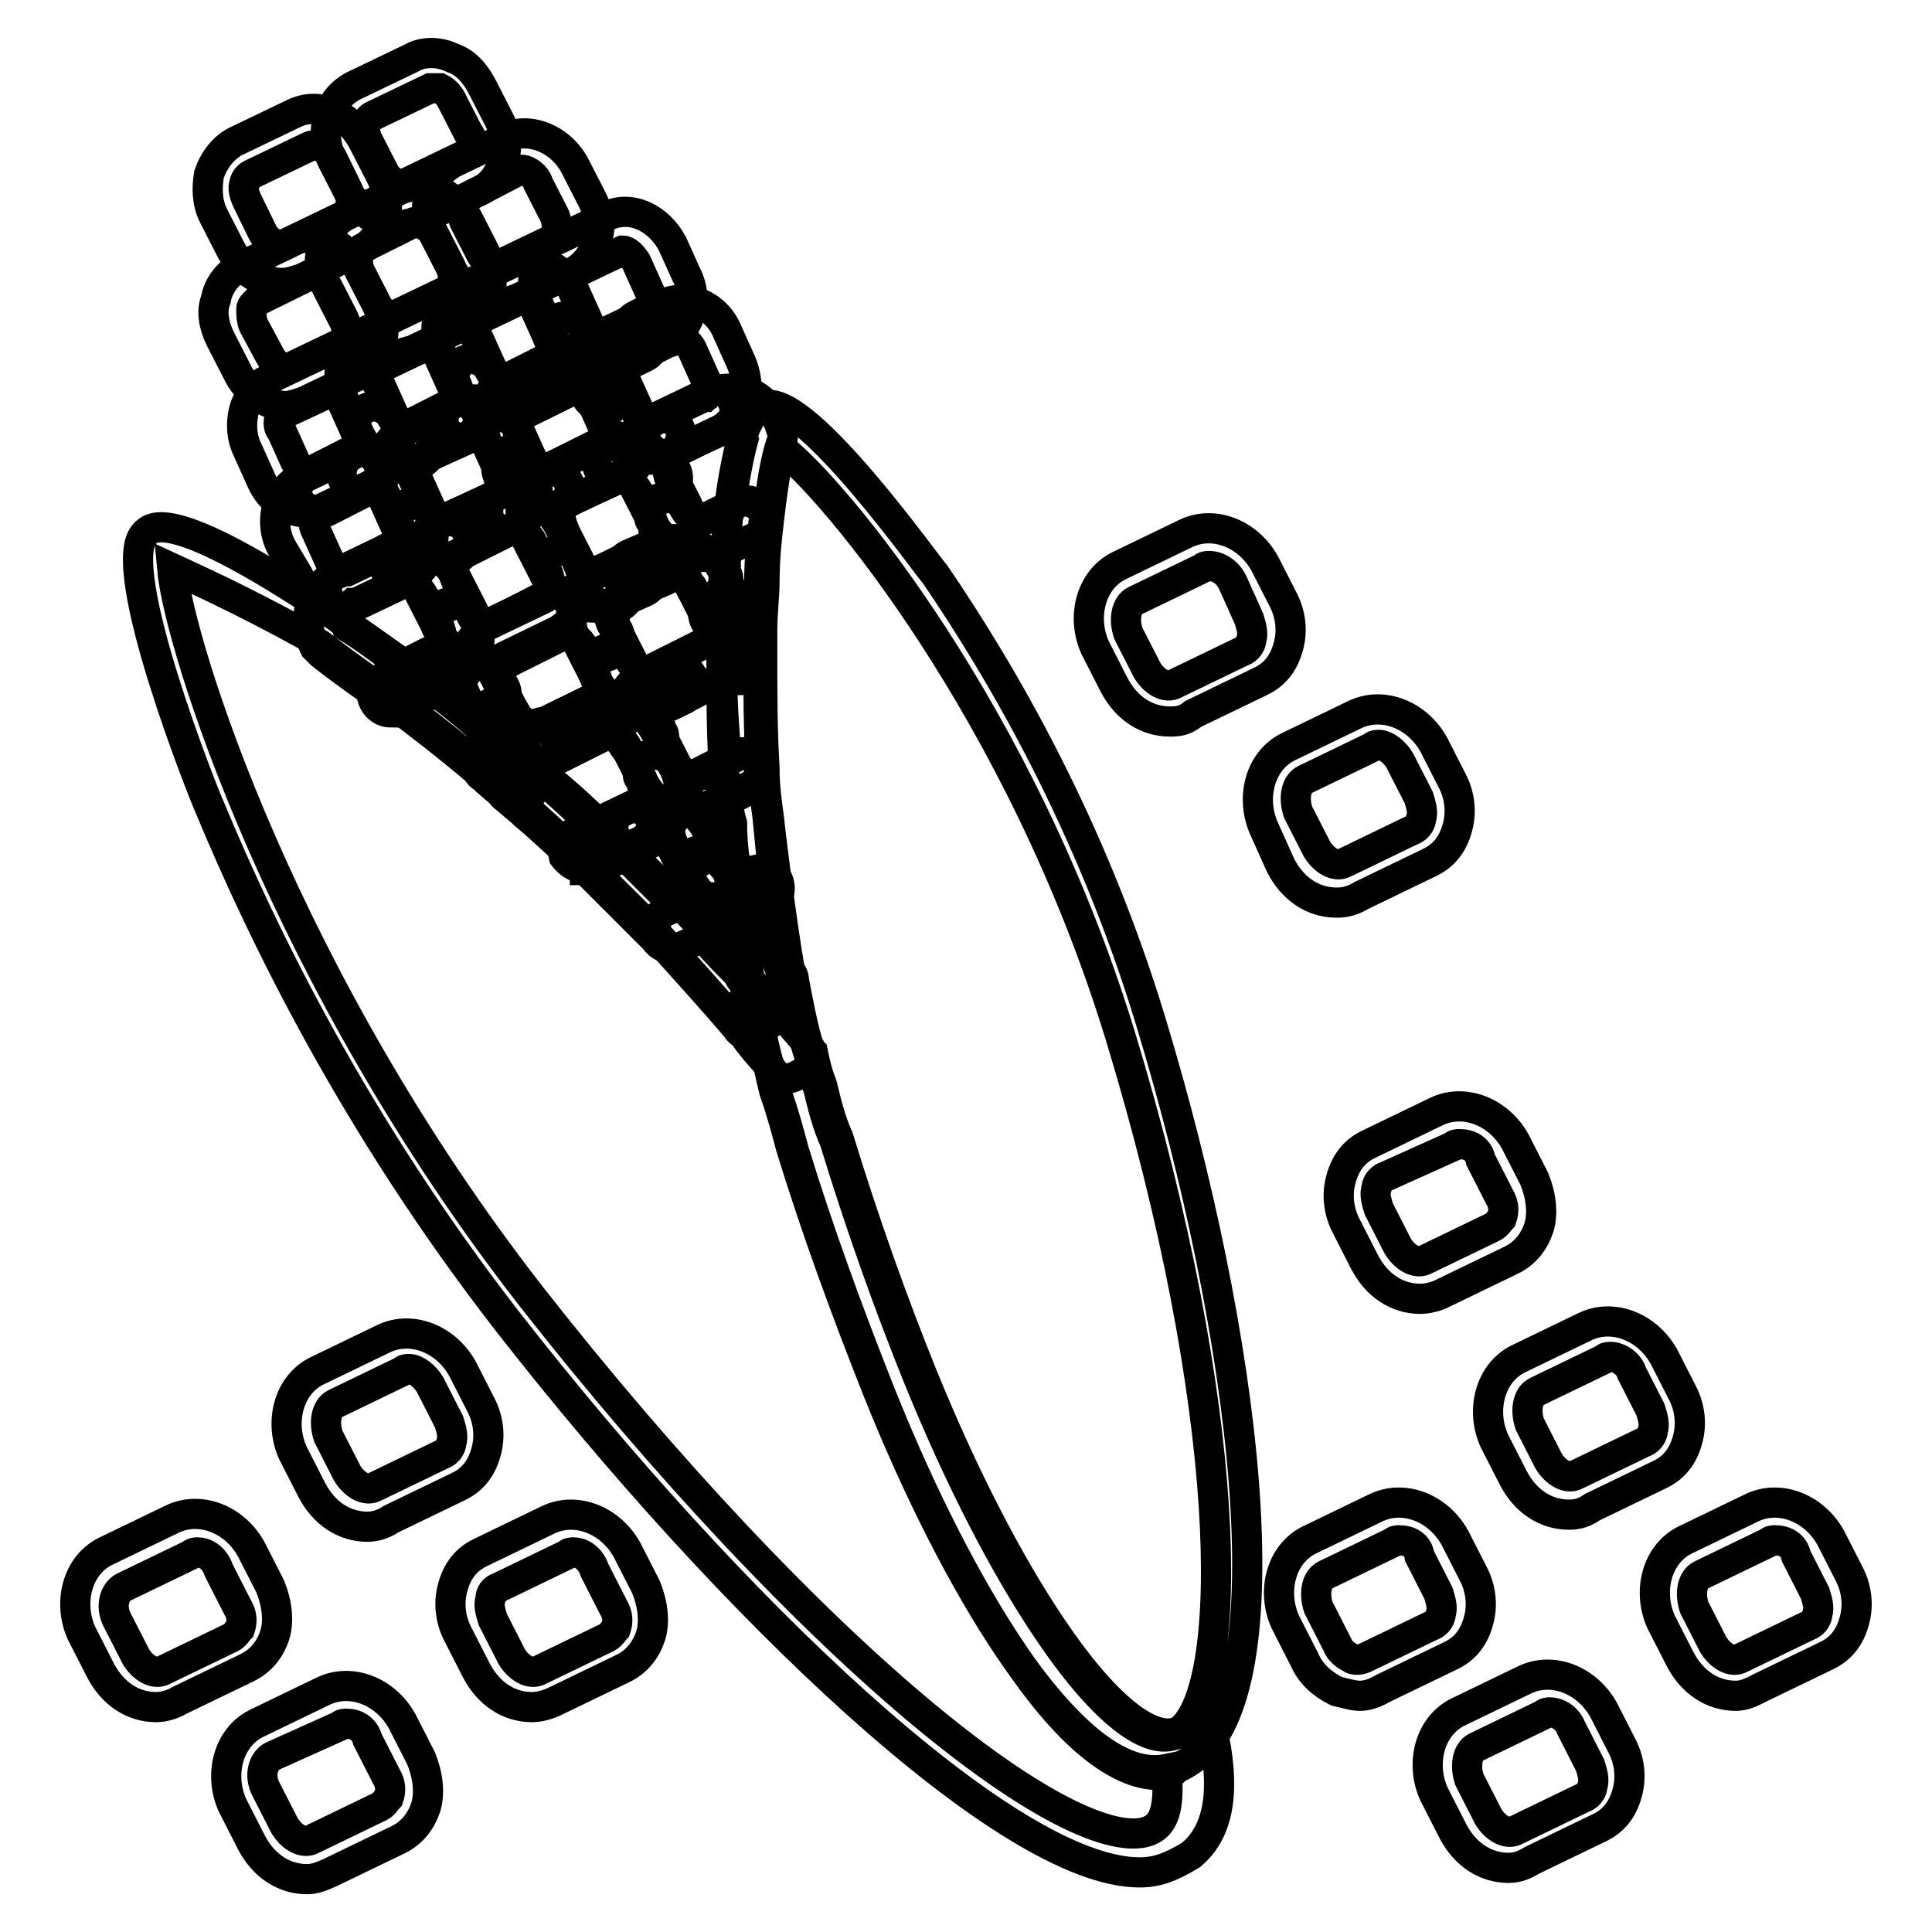
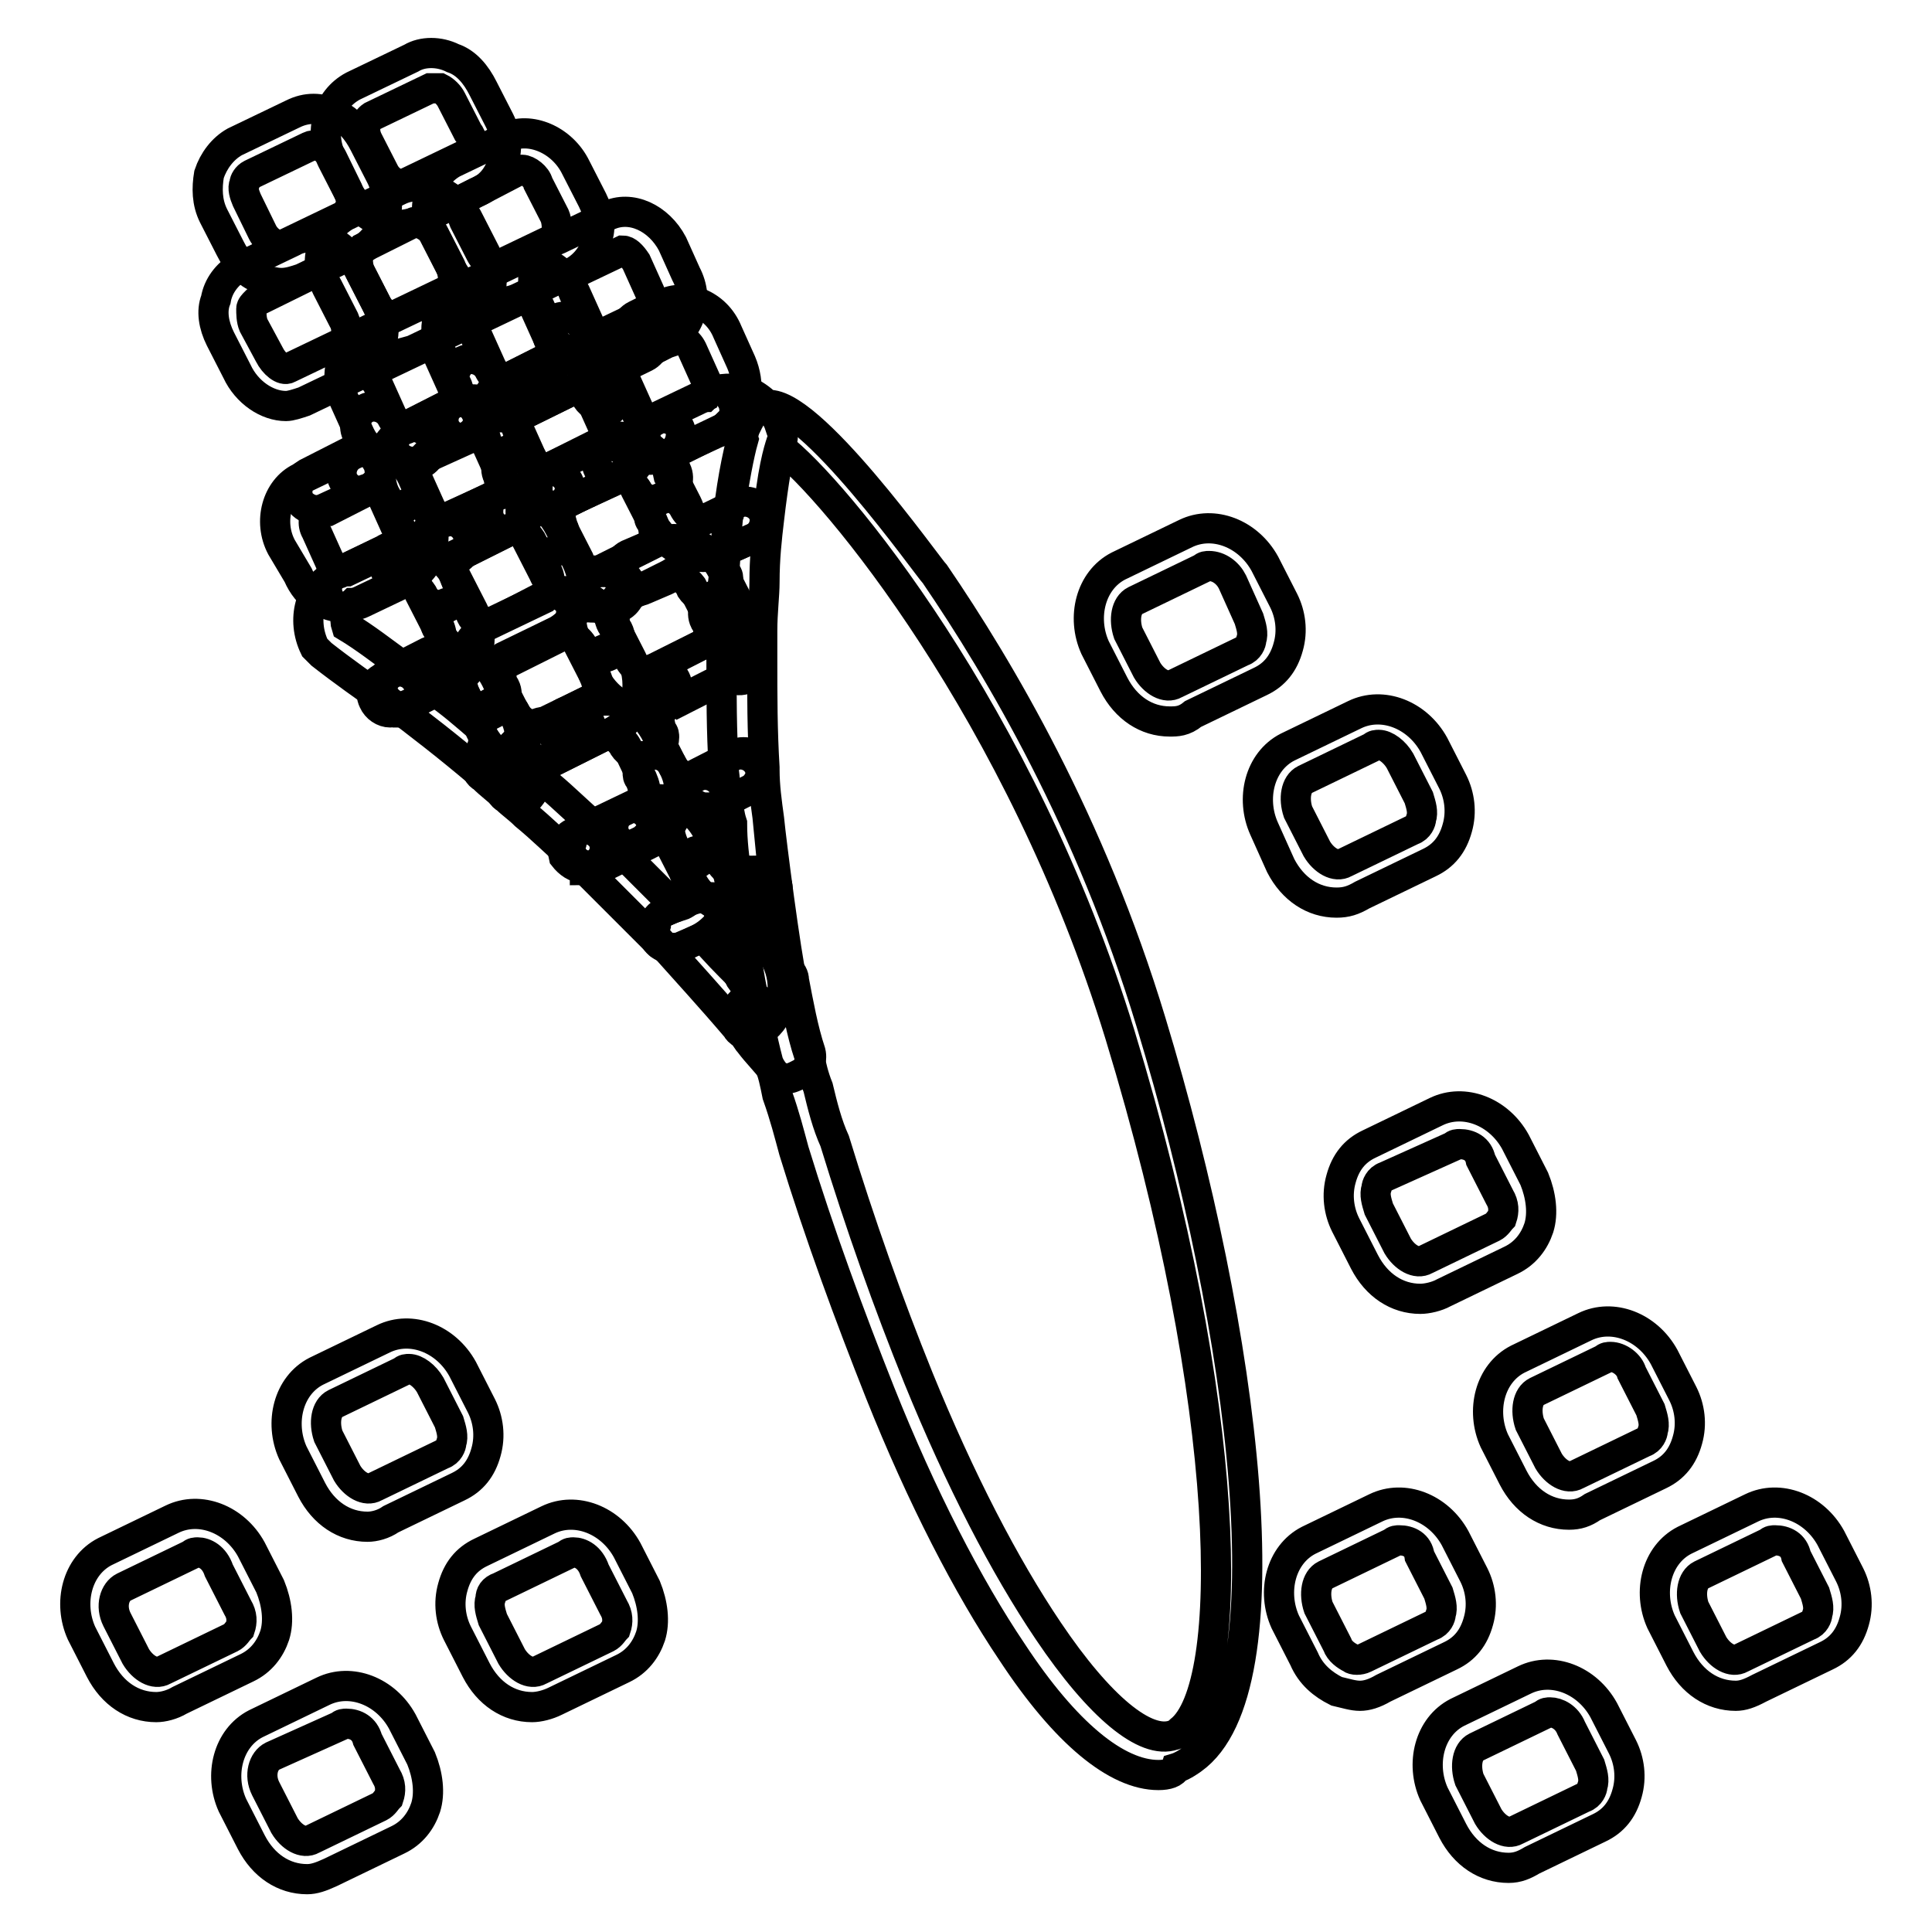
<svg xmlns="http://www.w3.org/2000/svg" version="1.1" x="0px" y="0px" viewBox="0 0 256 256" enable-background="new 0 0 256 256" xml:space="preserve">
  <g>
    <path stroke-width="4" fill-opacity="0" stroke="#000000" d="M84.9,100.2c-0.9,0-1.8-0.6-2.2-1.2c-0.3-0.6-0.9-1.2-1.5-1.5c-0.3,0-0.9-0.3-1.5,0L76.9,99 c-1.2,0.6-2.8,0-3.4-1.2c-0.6-1.2,0-2.8,1.2-3.4l3.7-1.8c0.3-0.3,0.6-0.6,0.6-0.9c0.3-0.6,0-1.5-0.3-2.2c-0.6-1.2,0-2.8,1.2-3.4 c1.2-0.6,2.8,0,3.4,1.2c0.6,1.2,1.8,1.8,2.8,1.5c1.2-0.6,2.8,0,3.4,1.2c0.6,1.2,0,2.8-1.2,3.4c-0.9,0.6-1.2,1.8-0.6,3.4 c0.3,0.3,0.3,0.6,0.3,0.9c0,0.9-0.6,1.8-1.2,2.2C85.8,100.2,85.5,100.2,84.9,100.2z" />
    <path stroke-width="4" fill-opacity="0" stroke="#000000" d="M91.7,113.7c-0.9,0-1.8-0.6-2.2-1.2c-0.6-1.2-2.2-1.8-3.1-1.2l-1.5,0.6c-1.2,0.6-2.8,0-3.4-1.2 c-0.6-1.2,0-2.8,1.2-3.4l1.5-0.6c0.6-0.3,0.9-0.9,0.9-1.2c0.3-0.6,0-1.5-0.3-2.2c-0.3-0.3-0.3-0.6-0.3-0.9c0-0.9,0.6-1.8,1.2-2.2 c1.2-0.6,2.8,0,3.4,1.2c0.3,0.6,0.9,1.2,1.5,1.5c0.3,0,0.9,0.3,1.5,0h0.3c1.2-0.6,2.8,0,3.4,1.2c0.6,1.2,0,2.8-1.2,3.4 c-0.6,0.3-0.9,0.6-0.9,1.2c-0.3,0.6,0,1.2,0.3,2.2c0.3,0.3,0.3,0.6,0.3,0.9c0,0.9-0.6,1.8-1.2,2.2C92.3,113.7,92,113.7,91.7,113.7z  M66.8,60.6c-0.9,0-1.8-0.6-2.2-1.5c-0.6-1.2-1.5-1.5-2.2-1.2c-1.2,0.6-2.8,0-3.4-1.2c-0.6-1.2,0-2.8,1.2-3.4 c0.3-0.3,0.3-0.6,0.6-0.6c0-0.6,0-1.2-0.3-1.8c-0.3-0.3-0.3-0.6-0.3-0.9c0-0.9,0.6-1.8,1.2-2.2c1.2-0.6,2.8,0,3.4,1.2 c0.6,1.2,1.5,1.5,1.8,1.5h0.3c1.2-0.6,2.8,0,3.4,1.2c0.6,1.2,0,2.8-1.2,3.4c-0.6,0.3-0.9,1.5-0.3,2.5c0.6,1.2,0,2.8-1.2,3.4 C67.4,60.6,67.1,60.6,66.8,60.6z" />
    <path stroke-width="4" fill-opacity="0" stroke="#000000" d="M80,54.1c-0.9,0-1.8-0.6-2.2-1.2c-0.3-0.6-0.6-0.9-1.2-1.2c-0.3,0-0.6-0.3-0.9,0L72,53.5 c-1.2,0.6-2.8,0-3.4-1.2c-0.6-1.2,0-2.8,1.2-3.4l3.1-1.5c0.3,0,0.3-0.3,0.3-0.3c0-0.3,0.3-1.2-0.3-1.8c-0.3-0.3-0.3-0.6-0.3-0.9 c0-0.9,0.6-1.8,1.2-2.2c1.2-0.6,2.8,0,3.4,1.2c0.6,1.2,1.5,1.5,1.8,1.5l4.3-2.2c1.2-0.6,2.8,0,3.4,1.2c0.6,1.2,0,2.8-1.2,3.4 l-3.7,1.8c-0.3,0-0.3,0.3-0.6,0.6c-0.3,0.6,0,1.2,0.3,1.8c0.3,0.3,0.3,0.6,0.3,0.9c0,0.9-0.6,1.8-1.2,2.2 C80.9,54.1,80.6,54.1,80,54.1z M93.8,79.3c-0.9,0-1.8-0.6-2.2-1.2c-0.6-1.5-1.8-1.8-2.8-1.5l-0.6,0.3l-2.8,1.2 c-1.2,0.6-2.8,0-3.4-1.2c-0.6-1.2,0-2.8,1.2-3.4l2.8-1.2c0.6-0.3,0.9-1.8,0.3-3.1c-0.3-0.3-0.3-0.6-0.3-0.9c0-0.9,0.6-1.8,1.2-2.2 c1.2-0.6,2.8,0,3.4,1.2c0.6,1.2,1.8,1.8,2.5,1.5l0.9-0.3l3.7-1.8c1.2-0.6,2.8,0,3.4,1.2s0,2.8-1.2,3.4l-3.4,1.5 c-0.3,0.3-0.6,0.6-0.6,0.9c-0.3,0.6,0,1.5,0.3,2.2c0.3,0.3,0.3,0.6,0.3,1.2c0,0.9-0.6,1.8-1.2,2.2H93.8z M68.3,106.1 c-0.6,0-1.2-0.3-1.5-0.6c-0.9-0.9-1.8-1.5-2.8-2.5c-0.6-0.3-0.9-0.9-0.9-1.8c0-0.6,0.3-1.2,0.6-1.8c0.3-0.6,0.6-1.5,0-2.8 c-0.6-1.2,0-2.8,1.2-3.4c1.2-0.6,2.8,0,3.4,1.2c0.6,1.2,1.8,1.8,2.8,1.5c1.2-0.6,2.8,0,3.4,1.2c0.6,1.2,0,2.8-1.2,3.4l-1.2,0.6 c-0.6,0.3-1.2,1.2-0.9,2.2c0,0.9-0.6,1.8-1.2,2.5C69.2,106.1,68.9,106.1,68.3,106.1L68.3,106.1z" />
    <path stroke-width="4" fill-opacity="0" stroke="#000000" d="M86.8,66.4c-0.9,0-1.8-0.6-2.2-1.2c-0.6-1.2-1.8-1.8-2.5-1.8c-1.2,0.3-2.2-0.3-2.8-1.2 C78.8,61.2,79.1,60,80,59c0.3-0.3,0.6-1.5,0-2.5c-0.6-1.2,0-2.8,1.2-3.4c1.2-0.6,2.8,0,3.4,1.2s1.5,1.5,2.2,1.2 c1.2-0.3,2.5,0,3.1,0.9s0.3,2.2-0.3,3.1c-0.6,0.6-0.6,1.5,0,2.8c0.6,1.2,0,2.8-1.2,3.4C87.4,66.4,87.1,66.4,86.8,66.4z M58.2,80.2 c-0.9,0-1.8-0.6-2.2-1.2c-0.6-1.2-1.5-1.8-2.2-1.8c-1.2,0.3-2.5-0.6-2.8-1.8c-0.3-1.2,0.3-2.5,1.2-2.8h0.3c0.6-0.3,0.9-1.5,0.3-2.5 c-0.6-1.2,0-2.8,1.2-3.4c1.2-0.6,2.8,0,3.4,1.2c0.6,0.9,1.2,1.5,1.8,1.2c1.2-0.3,2.5,0.6,2.8,1.8c0.3,1.2-0.3,2.5-1.2,3.1 c-0.6,0.3-0.9,1.5-0.3,3.1c0.6,1.2,0,2.8-1.2,3.4C58.8,80.2,58.5,80.2,58.2,80.2z M89.2,92.5c-0.9,0-1.8-0.6-2.2-1.2 c-0.6-1.2,0-2.8,1.2-3.4l4.9-2.5c0.6-0.3,1.2-1.8,0.3-3.1c-0.6-1.2,0-2.8,1.2-3.4c1.2-0.6,2.8,0,3.4,1.2c0.3,0.6,0.9,1.2,1.2,1.5 c0.6,0.3,1.2,1.2,1.2,2.2v3.7c0,0.9-0.3,1.5-0.9,2.2c-0.6,0.3-1.5,0.6-2.2,0.3c-0.3,0-0.9-0.3-1.5,0l-5.5,2.8 C90.1,92.5,89.8,92.5,89.2,92.5L89.2,92.5z M72.3,73.2c-0.9,0-1.8-0.6-2.2-1.2c-0.6-1.2-1.5-1.8-2.5-1.8c-1.2,0.3-2.2-0.3-2.8-1.5 c-0.3-1.2,0-2.5,0.9-3.1c0.6-0.3,0.6-1.5,0.3-2.5c-0.6-1.2,0-2.8,1.2-3.4c1.2-0.6,2.8,0,3.4,1.2c0.6,0.9,1.5,1.5,1.8,1.5 c1.2-0.3,2.2,0.3,2.8,1.2c0.6,0.9,0.3,2.2-0.6,3.1c-0.6,0.3-0.6,1.5,0,3.1c0.6,1.2,0,2.8-1.2,3.4H72.3z M104.3,142.9 c-0.6,0-1.5-0.3-1.8-0.9c-0.9-1.2-2.2-2.5-3.1-3.7c-0.3-0.3-0.6-0.9-0.9-1.2l-0.6-0.9c-0.9-0.9-0.6-2.5,0.3-3.4 c0.9-0.6,0.9-1.8,0.6-3.1c-0.6-1.2,0-2.8,1.2-3.4c1.2-0.6,2.8,0,3.4,1.2l0.9,0.9c0.6,0.3,0.9,0.9,0.9,1.5c0.6,3.1,1.2,6.5,2.2,9.5 c0.3,1.2-0.3,2.2-1.2,2.8C104.9,142.9,104.6,142.9,104.3,142.9z M98.4,127c-0.9,0-1.8-0.6-2.2-1.2c-0.3-0.6-0.9-1.2-1.5-1.5 c-0.6-0.3-1.2-0.3-1.8,0l-2.8,1.2c-1.2,0.6-2.8,0-3.4-1.2c-0.6-1.2,0-2.8,1.2-3.4l2.5-1.2c0.6-0.3,0.9-0.6,0.9-1.2 c0.3-0.6,0-1.2-0.3-2.2c-0.3-0.3-0.3-0.6-0.3-1.2c0-0.9,0.6-1.8,1.2-2.2c1.2-0.6,2.8,0,3.4,1.2c0.3,0.6,0.9,1.2,1.5,1.5 c0.6,0.3,1.2,0.3,1.5,0c0.6-0.3,1.5-0.3,2.2,0c0.6,0.3,1.2,1.2,1.2,1.8c0,0.9-0.3,1.8-1.2,2.5c-0.9,0.6-1.2,2.2-0.9,3.4 c0.6,1.2,0,2.8-1.2,3.4C99.1,127,98.8,127,98.4,127L98.4,127z" />
    <path stroke-width="4" fill-opacity="0" stroke="#000000" d="M64,94.1c-0.9,0-1.8-0.6-2.2-1.2c-0.6-1.5-1.8-1.8-2.8-1.5c-1.2,0.6-2.8,0-3.4-1.2c-0.6-1.2,0-2.8,1.2-3.4 l0.9-0.3c0.6-0.3,0.9-1.8,0.3-3.1c-0.3-0.3-0.3-0.6-0.3-1.2c0-0.9,0.6-1.8,1.2-2.2c1.2-0.6,2.8,0,3.4,1.2c0.3,0.9,0.9,1.5,1.8,1.5 h0.9l7.1-3.4c0.3-0.3,0.6-0.6,0.6-0.9c0-0.6,0-1.5-0.3-2.2c-0.3-0.3-0.3-0.6-0.3-0.9c0-0.9,0.6-1.8,1.2-2.2c1.2-0.6,2.8,0,3.4,1.2 c0.3,0.9,0.9,1.5,1.8,1.5H80c1.2-0.6,2.8,0,3.4,1.2c0.6,1.2,0,2.8-1.2,3.4c-0.6,0.3-1.2,1.8-0.3,3.1c0.6,1.2,0,2.8-1.2,3.4 c-1.2,0.6-2.8,0-3.4-1.2c-0.3-0.6-0.9-1.2-1.5-1.5c-0.3,0-0.6-0.3-1.2,0l-7.4,3.7c-0.6,0.3-1.2,1.8-0.3,3.1c0.6,1.2,0,2.8-1.2,3.4 C64.6,93.8,64.3,94.1,64,94.1z M53.3,67.3c-0.9,0-1.8-0.6-2.2-1.2c-0.6-1.2-1.5-1.5-2.2-1.2c-1.2,0.6-2.8,0-3.4-1.2 c-0.6-1.2,0-2.8,1.2-3.4l0.6-0.3c0.3-0.3,0.6-1.2,0-2.5c-0.6-1.2,0-2.8,1.2-3.4c1.2-0.6,2.8,0,3.4,1.2c0.6,1.2,1.5,1.5,1.8,1.5 c1.2-0.6,2.8,0,3.4,1.2c0.6,1.2,0,2.8-1.2,3.4l-0.3-0.3c-0.3,0.3-0.3,0.6-0.6,0.6c0,0.6,0,1.2,0.3,1.8c0.6,1.2,0,2.8-1.2,3.4 C53.9,67.3,53.6,67.3,53.3,67.3L53.3,67.3z M77.9,114.7c-0.6,0-1.2-0.3-1.5-0.6c-2.5-2.2-4.6-4.3-6.8-6.1c-0.9-0.9-1.8-1.5-2.5-2.2 c-0.6-0.3-0.9-0.9-0.9-1.8c-0.3-3.1,1.2-5.5,3.7-6.8l1.2-0.6l6.5-3.1c1.8-0.9,3.7-0.9,5.5,0c1.8,0.6,3.1,2.2,4,4l2.2,4.3 c0.9,1.8,0.9,3.7,0.6,5.5c-0.6,1.8-1.8,3.4-3.4,4.3l-7.4,3.7C78.8,114.7,78.5,114.7,77.9,114.7z M71.1,102.7 c0.6,0.6,1.2,0.9,1.8,1.5c1.8,1.5,3.7,3.4,5.8,5.2l5.8-2.8c0.6-0.3,0.9-0.9,0.9-1.2c0.3-0.6,0-1.5-0.3-2.2L83.1,99 c-0.3-0.6-0.9-1.2-1.5-1.5c-0.3,0-0.9-0.3-1.5,0l-6.8,3.4l-1.2,0.6C71.4,101.5,71.1,102.1,71.1,102.7z" />
-     <path stroke-width="4" fill-opacity="0" stroke="#000000" d="M91.7,107.6c-0.9,0-1.8-0.3-2.8-0.6c-1.8-0.6-3.1-2.2-4-4l-2.2-4.3c-1.8-3.7-0.6-8,3.1-9.8l8-4 c1.5-0.9,3.4-0.9,5.2-0.3c0.9,0.3,1.5,1.2,1.5,2.5c0,4.9,0,9.5,0.3,14.4c0,0.9-0.6,2.2-1.2,2.5l-5.2,2.5 C93.5,107.3,92.6,107.6,91.7,107.6z M95.7,89.8L88,93.5c-0.9,0.6-1.2,1.8-0.6,3.4l2.2,4.3c0.3,0.6,0.9,1.2,1.5,1.5 c0.3,0,0.9,0.3,1.5,0l3.7-1.8C96,97.1,95.7,93.5,95.7,89.8L95.7,89.8z" />
    <path stroke-width="4" fill-opacity="0" stroke="#000000" d="M89.2,125.7c-0.6,0-1.2-0.3-1.8-0.6l-11.1-11.1c-0.6-0.6-0.9-1.2-0.6-2.2c0-0.9,0.6-1.5,1.2-1.8l7.1-3.4 c3.7-1.8,8,0,9.8,3.7l2.2,4.3c0.9,1.8,0.9,3.7,0.6,5.5c-0.9,1.8-2.2,3.4-4,4.3l-2.5,1.2H89.2z M82.2,112.8l7.4,7.4l0.9-0.3 c0.6-0.3,0.9-0.6,0.9-1.2c0.3-0.6,0-1.2-0.3-2.2l-2.2-4.3c-0.6-1.2-2.2-1.8-3.1-1.2L82.2,112.8L82.2,112.8z" />
    <path stroke-width="4" fill-opacity="0" stroke="#000000" d="M77.9,114.7c-0.9,0-1.8-0.6-2.2-1.2c-0.6-1.2,0-2.8,1.2-3.4l5.8-2.8c0.3,0,0.6-0.3,0.9-0.3 c0.9,0,1.5,0.3,2.2,0.9c0,0,0,0.3,0.3,0.3c0.3,0.9,0.3,1.8-0.3,2.5l-0.6,0.6l-5.8,2.8C78.8,114.7,78.5,114.7,77.9,114.7z  M98.1,120.8c-0.9,0-1.8-0.3-2.5-0.6c-1.8-0.6-3.4-2.2-4-3.7l-2.2-4.3c-0.9-1.8-0.9-3.7-0.6-5.5c0.6-1.8,1.8-3.4,3.7-4.3l4.9-2.5 c0.6-0.3,1.5-0.3,2.5,0c0.6,0.3,1.2,1.2,1.2,1.8c0,2.2,0.3,4.3,0.6,6.5l0.9,9.2c0,0.9-0.3,1.8-1.2,2.5h-0.3 C100.3,120.8,99.4,120.8,98.1,120.8z M96.3,106.1l-1.8,0.9c-0.6,0.3-0.9,0.6-0.9,1.2c-0.3,0.6,0,1.2,0.3,2.2l2.2,4.3 c0.3,0.6,0.9,1.2,1.5,1.5c-0.3-2.5-0.6-4.6-0.6-7.1C96.6,107.9,96.6,107,96.3,106.1z" />
    <path stroke-width="4" fill-opacity="0" stroke="#000000" d="M93.5,107c-0.9,0-1.8-0.6-2.2-1.2c-0.3-0.3-0.3-0.6-0.3-0.9c0-0.9,0.6-1.8,1.2-2.2l4.9-2.5 c1.2-0.6,2.8,0,3.4,1.2c0.3,0.3,0.3,0.6,0.3,0.9c0,0.9-0.6,1.8-1.2,2.2l-4.9,2.5H93.5z M53,93.8c-0.6,0-0.9-0.3-1.5-0.6 c-3.1-2.2-6.1-4.3-8.9-6.5l-0.9-0.9c-1.8-3.7-0.6-8,2.5-9.5l0.6-0.3c0.3,0,0.6-0.3,0.9-0.3h0.3l6.5-3.1c0.3,0,0.6-0.3,0.6-0.3 c2.8-0.3,5.8,1.5,7.4,4.3l2.2,4.3c1.8,3.7,0.6,8-2.5,9.5l-0.9,0.3l-4.9,2.5C53.6,93.5,53.3,93.8,53,93.8z M45.9,83 c2.5,1.5,4.9,3.4,7.4,5.2l3.7-1.8l0.9-0.3c0.6-0.3,0.9-1.8,0.3-3.1L56,78.7c-0.6-0.9-1.2-1.5-2.2-1.8L48,79.6 c-0.3,0.3-0.9,0.3-1.2,0.3l-0.3,0.3C45.9,80.9,45.6,82.1,45.9,83z" />
    <path stroke-width="4" fill-opacity="0" stroke="#000000" d="M64.6,87.6c-0.6,0-1.2,0-2.2-0.3c-1.8-0.6-3.7-2.2-4.6-4.3l-2.2-4.3c-1.8-3.7-0.6-8,2.5-9.5 c0.3,0,0.6-0.3,0.6-0.3h0.3l6.5-3.1c0.3-0.3,0.6-0.3,0.9-0.3c2.8-0.6,6.1,1.2,7.7,4.3l2.2,4.3c0.9,1.8,1.2,3.7,0.6,5.2 c-0.3,1.8-1.5,3.4-3.1,4.3L66.8,87C66.5,87.3,65.6,87.6,64.6,87.6z M60.3,73.8c-0.6,0.6-0.6,1.5,0,2.8l2.2,4.3 c0.3,0.9,0.9,1.5,1.8,1.5h0.9l7.1-3.4c0.3-0.3,0.6-0.6,0.6-0.9c0-0.6,0-1.5-0.3-2.2l-2.2-4.3c-0.6-0.9-1.2-1.5-1.8-1.8l-6.8,3.4 C61.3,73.5,60.9,73.8,60.3,73.8L60.3,73.8z" />
    <path stroke-width="4" fill-opacity="0" stroke="#000000" d="M78.8,80.5c-0.6,0-1.2,0-2.2-0.3c-1.8-0.6-3.7-2.2-4.6-4.3l-2.2-4.3c-1.5-3.4-0.9-7.1,1.5-8.9 c0.3-0.3,0.6-0.3,0.9-0.6h0.3l6.8-3.4h0.3c0.3-0.3,0.6-0.3,0.9-0.6c3.1-0.9,6.5,0.9,8.3,4.3l2.2,4.3c1.8,3.7,0.6,8-2.5,9.5 l-6.8,3.4h-0.3C80.6,80.5,79.7,80.5,78.8,80.5z M74.5,67c-0.3,0.6-0.3,1.5,0,2.8l2.2,4.3c0.3,0.9,0.9,1.5,1.8,1.5h0.9l6.8-3.4 c0.6-0.3,0.9-1.8,0.3-3.1l-2.2-4.3C83.7,64,82.8,63,82.2,63c-0.3,0-0.3,0.3-0.6,0.3l-6.5,3.4C74.8,67,74.8,67,74.5,67z" />
    <path stroke-width="4" fill-opacity="0" stroke="#000000" d="M93.2,73.8c-2.5,0-5.2-1.8-6.8-4.6l-2.2-4.3c-1.5-3.1-0.9-6.8,1.2-8.6c0.3-0.3,0.6-0.3,0.9-0.6h0.3l6.5-3.1 h0.3l0.6-0.6c1.5-0.6,3.1-0.6,4.6-0.3c1.8,0.6,3.7,2.2,4.6,4.3l0.3,0.9c0.3,0.6,0.3,1.2,0,1.8c-0.3,0.9-1.2,3.7-1.8,10.5 c0,0.9-0.6,1.5-1.2,1.8l-4.9,2.2C94.8,73.5,93.8,73.8,93.2,73.8L93.2,73.8z M88.6,60.3c-0.3,0.6-0.3,1.5,0,2.8l2.2,4.3 c0.6,1.2,1.8,1.8,2.5,1.5l3.4-1.5c0.6-3.7,1.2-7.1,1.8-9.2c-0.3-0.9-0.9-1.5-1.8-1.5H96c-0.3,0.3-0.6,0.6-0.9,0.6L88.6,60.3 L88.6,60.3z M37.3,37.5c-0.9,0-1.8-0.3-2.8-0.6c-1.8-0.6-3.1-2.2-4-4l-2.2-4.3c-0.9-1.8-0.9-3.7-0.6-5.5c0.6-1.8,1.8-3.4,3.4-4.3 l7.7-3.7c1.8-0.9,3.7-0.9,5.5,0c1.8,0.6,3.1,2.2,4,4l2.2,4.3c0.9,1.8,0.9,3.7,0.6,5.5c-0.6,1.8-1.8,3.4-3.4,4.3L40,36.9 C39.1,37.2,38.2,37.5,37.3,37.5L37.3,37.5z M34.8,30.8c0.3,0.6,0.9,1.2,1.5,1.5c0.3,0,0.9,0.3,1.5,0l7.7-3.7 c0.6-0.3,0.9-0.9,0.9-1.2c0.3-0.6,0-1.5-0.3-2.2L44,20.9c-0.3-0.6-0.9-1.2-1.5-1.5c-0.3,0-0.9-0.3-1.5,0l-7.7,3.7 c-0.6,0.3-0.9,0.9-0.9,1.2c-0.3,0.6,0,1.5,0.3,2.2L34.8,30.8z" />
    <path stroke-width="4" fill-opacity="0" stroke="#000000" d="M53,29.8c-2.8,0-5.2-1.5-6.8-4.3L44,21.2c-1.8-3.7-0.6-8,2.8-9.8l7.7-3.7c1.5-0.9,3.7-0.9,5.5,0 c1.8,0.6,3.1,2.2,4,4l2.2,4.3c0.9,1.8,1.2,4,0.3,5.8c-0.6,1.8-1.8,3.1-3.4,3.7l-7.4,3.7C54.8,29.5,53.9,29.8,53,29.8z M57.6,11.7 H57l-7.7,3.7c-0.9,0.6-1.2,1.8-0.6,3.1l2.2,4.3c0.6,1.2,1.8,1.8,2.8,1.5l7.7-3.7c0.6-0.3,0.6-0.6,0.9-0.9c0.3-0.6,0.3-1.5-0.3-2.2 l-2.2-4.3c-0.3-0.6-0.9-1.2-1.5-1.5H57.6z M20.7,226.2c-3.1,0-5.8-1.8-7.4-4.9l-2.5-4.9c-1.8-4-0.6-8.9,3.1-10.8l8.9-4.3 c3.7-1.8,8.3,0,10.5,4l2.5,4.9c0.9,2.2,1.2,4.6,0.6,6.5c-0.6,1.8-1.8,3.4-3.7,4.3l-8.9,4.3C22.8,225.9,21.6,226.2,20.7,226.2z  M26.2,205.7c-0.3,0-0.6,0-0.9,0.3l-8.9,4.3c-1.2,0.6-1.8,2.5-0.9,4.3l2.5,4.9c0.9,1.5,2.5,2.5,3.7,1.8l8.9-4.3 c0.6-0.3,0.9-0.9,1.2-1.2c0.3-0.9,0.3-1.8-0.3-2.8l-2.5-4.9C28.4,206.3,27.1,205.7,26.2,205.7z M48.7,202.3c-3.1,0-5.8-1.8-7.4-4.9 l-2.5-4.9c-1.8-4-0.6-8.9,3.1-10.8l8.9-4.3c3.7-1.8,8.3,0,10.5,4l2.5,4.9c0.9,1.8,1.2,4,0.6,6.1c-0.6,2.2-1.8,3.7-3.7,4.6l-8.9,4.3 C50.8,202,49.6,202.3,48.7,202.3z M54.2,181.4c-0.3,0-0.6,0-0.9,0.3l-8.9,4.3c-1.2,0.6-1.5,2.5-0.9,4.3l2.5,4.9 c0.9,1.5,2.5,2.5,3.7,1.8l8.9-4.3c0.9-0.3,1.2-1.2,1.2-1.5c0.3-0.9,0-1.8-0.3-2.8l-2.5-4.9C56.3,182.3,55.1,181.4,54.2,181.4 L54.2,181.4z M70.5,226.2c-3.1,0-5.8-1.8-7.4-4.9l-2.5-4.9c-0.9-1.8-1.2-4-0.6-6.1c0.6-2.2,1.8-3.7,3.7-4.6l8.9-4.3 c3.7-1.8,8.3,0,10.5,4l2.5,4.9c0.9,2.2,1.2,4.6,0.6,6.5c-0.6,1.8-1.8,3.4-3.7,4.3l-8.9,4.3C72.6,225.9,71.4,226.2,70.5,226.2 L70.5,226.2z M76,205.7c-0.3,0-0.6,0-0.9,0.3l-8.9,4.3c-0.9,0.3-1.2,0.9-1.2,1.5c-0.3,0.9,0,1.8,0.3,2.8l2.5,4.9 c0.9,1.5,2.5,2.5,3.7,1.8l8.9-4.3c0.6-0.3,0.9-0.9,1.2-1.2c0.3-0.9,0.3-1.8-0.3-2.8l-2.5-4.9C78.2,206.3,76.9,205.7,76,205.7 L76,205.7z M40.7,249c-3.1,0-5.8-1.8-7.4-4.9l-2.5-4.9c-1.8-4-0.6-8.9,3.1-10.8l8.9-4.3c3.7-1.8,8.3,0,10.5,4l2.5,4.9 c0.9,2.2,1.2,4.6,0.6,6.5c-0.6,1.8-1.8,3.4-3.7,4.3l-8.9,4.3C42.5,248.7,41.6,249,40.7,249z M45.9,228.4c-0.3,0-0.6,0-0.9,0.3 l-8.9,4c-1.2,0.6-1.8,2.5-0.9,4.3l2.5,4.9c0.9,1.5,2.5,2.5,3.7,1.8l8.9-4.3c0.6-0.3,0.9-0.9,1.2-1.2c0.3-0.9,0.3-1.8-0.3-2.8 l-2.5-4.9C48.3,229,47.1,228.4,45.9,228.4z M180.2,224.7c-0.9,0-1.8-0.3-3.1-0.6c-1.8-0.9-3.4-2.2-4.3-4.3l-2.5-4.9 c-1.8-4-0.6-8.9,3.1-10.8l8.9-4.3c3.7-1.8,8.3,0,10.5,4l2.5,4.9c0.9,1.8,1.2,4,0.6,6.1c-0.6,2.2-1.8,3.7-3.7,4.6l-8.9,4.3 C182.1,224.4,181.1,224.7,180.2,224.7z M185.4,204.1c-0.3,0-0.6,0-0.9,0.3l-8.9,4.3c-1.2,0.6-1.5,2.5-0.9,4.3l2.5,4.9 c0.3,0.9,1.2,1.5,1.8,1.8c0.3,0.3,1.2,0.3,1.8,0l8.9-4.3c0.9-0.3,1.2-1.2,1.2-1.5c0.3-0.9,0-1.8-0.3-2.8l-2.5-4.9 C187.9,204.7,186.7,204.1,185.4,204.1L185.4,204.1z M207.9,200.7c-3.1,0-5.8-1.8-7.4-4.9l-2.5-4.9c-1.8-4-0.6-8.9,3.1-10.8l8.9-4.3 c3.7-1.8,8.3,0,10.5,4l2.5,4.9c0.9,1.8,1.2,4,0.6,6.1c-0.6,2.2-1.8,3.7-3.7,4.6l-8.9,4.3C210,200.4,209.1,200.7,207.9,200.7 L207.9,200.7z M213.4,179.8c-0.3,0-0.6,0-0.9,0.3l-8.9,4.3c-1.2,0.6-1.5,2.5-0.9,4.3l2.5,4.9c0.9,1.5,2.5,2.5,3.7,1.8l8.9-4.3 c0.9-0.3,1.2-1.2,1.2-1.5c0.3-0.9,0-1.8-0.3-2.8l-2.5-4.9C215.9,180.8,214.6,179.8,213.4,179.8z M188.2,172.1 c-3.1,0-5.8-1.8-7.4-4.9l-2.5-4.9c-0.9-1.8-1.2-4-0.6-6.1c0.6-2.2,1.8-3.7,3.7-4.6l8.9-4.3c3.7-1.8,8.3,0,10.5,4l2.5,4.9 c0.9,2.2,1.2,4.6,0.6,6.5c-0.6,1.8-1.8,3.4-3.7,4.3l-8.9,4.3C190.4,171.8,189.1,172.1,188.2,172.1L188.2,172.1z M193.4,151.6 c-0.3,0-0.6,0-0.9,0.3l-8.9,4c-0.9,0.3-1.2,1.2-1.2,1.5c-0.3,0.9,0,1.8,0.3,2.8l2.5,4.9c0.9,1.5,2.5,2.5,3.7,1.8l8.9-4.3 c0.6-0.3,0.9-0.9,1.2-1.2c0.3-0.9,0.3-1.8-0.3-2.8l-2.5-4.9C195.9,152.2,194.7,151.6,193.4,151.6L193.4,151.6z M177.1,119.6 c-3.1,0-5.8-1.8-7.4-4.9l-2.2-4.9c-1.8-4-0.6-8.9,3.1-10.8l8.9-4.3c3.7-1.8,8.3,0,10.5,4l2.5,4.9c0.9,1.8,1.2,4,0.6,6.1 c-0.6,2.2-1.8,3.7-3.7,4.6l-8.9,4.3C179.3,119.3,178.4,119.6,177.1,119.6L177.1,119.6z M182.7,98.7c-0.3,0-0.6,0-0.9,0.3l-8.9,4.3 c-1.2,0.6-1.5,2.5-0.9,4.3l2.5,4.9c0.9,1.5,2.5,2.5,3.7,1.8l8.9-4.3c0.9-0.3,1.2-1.2,1.2-1.5c0.3-0.9,0-1.8-0.3-2.8l-2.5-4.9 C184.8,99.6,183.6,98.7,182.7,98.7L182.7,98.7z M155,95.6c-3.1,0-5.8-1.8-7.4-4.9l-2.5-4.9c-1.8-4-0.6-8.9,3.1-10.8l8.9-4.3 c3.7-1.8,8.3,0,10.5,4l2.5,4.9c0.9,1.8,1.2,4,0.6,6.1c-0.6,2.2-1.8,3.7-3.7,4.6l-8.9,4.3C156.9,95.6,155.9,95.6,155,95.6z  M160.2,75c-0.3,0-0.6,0-0.9,0.3l-8.9,4.3c-1.2,0.6-1.5,2.5-0.9,4.3l2.5,4.9c0.9,1.5,2.5,2.5,3.7,1.8l8.9-4.3 c0.9-0.3,1.2-1.2,1.2-1.5c0.3-0.9,0-1.8-0.3-2.8l-2.2-4.9C162.7,75.9,161.5,75,160.2,75L160.2,75z M230,224.7 c-3.1,0-5.8-1.8-7.4-4.9l-2.5-4.9c-1.8-4-0.6-8.9,3.1-10.8l8.9-4.3c3.7-1.8,8.3,0,10.5,4l2.5,4.9c0.9,1.8,1.2,4,0.6,6.1 c-0.6,2.2-1.8,3.7-3.7,4.6l-8.9,4.3C231.8,224.4,230.9,224.7,230,224.7L230,224.7z M235.2,204.1c-0.3,0-0.6,0-0.9,0.3l-8.9,4.3 c-1.2,0.6-1.5,2.5-0.9,4.3l2.5,4.9c0.9,1.5,2.5,2.5,3.7,1.8l8.9-4.3c0.9-0.3,1.2-1.2,1.2-1.5c0.3-0.9,0-1.8-0.3-2.8l-2.5-4.9 C237.7,204.7,236.5,204.1,235.2,204.1z M199.9,247.5c-3.1,0-5.8-1.8-7.4-4.9l-2.5-4.9c-1.8-4-0.6-8.9,3.1-10.8l8.9-4.3 c3.7-1.8,8.3,0,10.5,4l2.5,4.9c0.9,1.8,1.2,4,0.6,6.1c-0.6,2.2-1.8,3.7-3.7,4.6l-8.9,4.3C202,247.1,201.1,247.5,199.9,247.5z  M205.4,226.9c-0.3,0-0.6,0-0.9,0.3l-8.9,4.3c-1.2,0.6-1.5,2.5-0.9,4.3l2.5,4.9c0.9,1.5,2.5,2.5,3.7,1.8l8.9-4.3 c0.9-0.3,1.2-1.2,1.2-1.5c0.3-0.9,0-1.8-0.3-2.8l-2.5-4.9C207.6,227.5,206.3,226.9,205.4,226.9z M37.9,53.8c-2.5,0-5.2-1.8-6.5-4.6 l-2.2-4.3c-0.9-1.8-1.2-3.7-0.6-5.2c0.3-1.8,1.5-3.4,3.1-4.3l7.1-3.4c1.5-0.9,3.7-0.6,5.2,0c1.5,0.9,2.8,2.2,3.7,4l2.2,4.3 c0.9,1.8,1.2,3.7,0.6,5.2c-0.3,1.8-1.5,3.4-3.1,4.3l-7.1,3.4C39.4,53.5,38.5,53.8,37.9,53.8z M35.7,47c0.6,1.2,1.8,2.2,2.5,1.8 l7.1-3.4c0.3-0.3,0.6-0.6,0.6-0.9c0-0.6,0-1.5-0.3-2.2l-2.2-4.3c-0.3-0.6-0.9-1.2-1.5-1.5c-0.3,0-0.6-0.3-0.9,0L33.9,40 c-0.3,0.3-0.6,0.6-0.6,0.9c0,0.6,0,1.5,0.3,2.2L35.7,47z" />
    <path stroke-width="4" fill-opacity="0" stroke="#000000" d="M52,47c-0.9,0-1.8-0.3-2.8-0.6c-1.5-0.9-2.8-2.2-3.7-4l-2.2-4.3c-0.9-1.8-1.2-3.7-0.6-5.2 c0.3-1.8,1.5-3.4,3.1-4.3l7.1-3.4c3.1-1.5,7.4,0.3,9.2,4l2.2,4.3c1.8,3.7,0.6,8-2.5,9.5l-7.1,3.4C53.6,46.7,52.7,47,52,47z  M55.1,29.5h-0.3L48,32.9c-0.3,0.3-0.6,0.6-0.6,0.9c0,0.6,0,1.5,0.3,2.2l2.2,4.3c0.3,0.6,0.9,1.2,1.5,1.5c0.3,0,0.6,0.3,0.9,0 l7.1-3.4c0.6-0.3,0.9-1.5,0.3-3.1l-2.2-4.3C57,30.1,55.7,29.5,55.1,29.5z" />
    <path stroke-width="4" fill-opacity="0" stroke="#000000" d="M66.2,40c-0.9,0-1.8-0.3-2.8-0.6c-1.5-0.9-2.8-2.2-3.7-4l-2.2-4.3c-0.9-1.8-1.2-3.7-0.6-5.2 c0.3-1.8,1.5-3.4,3.1-4.3l7.1-3.4c3.1-1.5,7.4,0.3,9.2,4l2.2,4.3c0.9,1.8,1.2,3.7,0.6,5.2c-0.3,1.8-1.5,3.4-3.1,4.3l-7.1,3.4 C67.7,40,66.8,40,66.2,40z M69.2,22.5h-0.3l-7.1,3.7c-0.3,0.3-0.6,0.6-0.6,0.9c0,0.6,0,1.5,0.3,2.2l2.2,4.3 c0.3,0.6,0.9,1.2,1.5,1.5c0.3,0,0.6,0.3,0.9,0l7.1-3.4c0.3-0.3,0.6-0.6,0.6-0.9c0-0.6,0-1.5-0.3-2.2l-2.2-4.3 C71.1,23.4,69.9,22.5,69.2,22.5z M65.6,103.6c-0.6,0-1.2-0.3-1.5-0.6l-0.6-0.6c-4-3.4-8-6.5-12-9.5c-0.6-0.6-0.9-1.2-0.9-2.2 c0-0.9,0.6-1.5,1.2-1.8l4.9-2.5c3.4-1.5,7.4,0,9.2,4l2.2,4.3c1.5,2.8,0.9,6.1-0.9,8.3C67.1,103.6,66.5,103.6,65.6,103.6z  M57.6,91.6c2.2,1.5,4,3.1,6.1,4.9l-1.8-4C61.3,91,60,90.7,59.1,91L57.6,91.6z" />
    <path stroke-width="4" fill-opacity="0" stroke="#000000" d="M53,93.8c-0.9,0-1.8-0.3-2.2-1.2c-0.6-1.2,0-2.8,1.2-3.4l4.9-2.5l2.2,4.3l-4.9,2.5 C53.6,93.5,53.3,93.8,53,93.8z M70.5,101.5c-2.8,0-5.2-1.5-6.8-4.6l-1.8-4.3c-1.8-3.7-0.6-8,2.8-9.8L72,79c1.5-0.9,3.7-0.9,5.5,0 c1.5,0.6,3.1,2.2,4,4l2.2,4.3c0.9,1.8,0.9,3.7,0.6,5.5c-0.3,1.8-1.5,3.4-3.4,4.3l-7.4,3.7C72.3,101.1,71.4,101.5,70.5,101.5z  M74.5,83.6h-0.6l-7.4,3.7c-0.6,0.3-1.2,1.8-0.3,3.1l2.2,4.3c0.6,1.2,1.8,1.8,2.8,1.5l7.4-3.7c0.3-0.3,0.6-0.6,0.6-0.9 c0.3-0.6,0-1.5-0.3-2.2l-2.2-4.3c-0.3-0.6-0.9-1.2-1.5-1.5H74.5z" />
    <path stroke-width="4" fill-opacity="0" stroke="#000000" d="M72,100.8c-0.9,0-1.8-0.6-2.2-1.2c-0.6-1.2,0-2.8,1.2-3.4l3.7-1.8c1.2-0.6,2.8,0,3.4,1.2 c0.6,1.2,0,2.8-1.2,3.4l-3.7,1.8H72z M85.5,94.1c-2.8,0-5.2-1.5-6.8-4.6l-2.2-4.3c-1.8-3.7-0.6-8,2.8-9.5l7.4-3.7 c3.4-1.5,7.4,0,9.2,4l2.2,4.3c1.8,3.7,0.6,8-2.8,9.8L88,93.8C87.4,93.8,86.5,94.1,85.5,94.1z M89.5,76.2h-0.6l-7.4,3.7 c-0.6,0.3-1.2,1.8-0.3,3.1l2.2,4.3c0.6,1.5,1.8,1.8,2.8,1.5l7.4-3.7c0.6-0.3,1.2-1.8,0.3-3.1l-2.2-4.3 C91.1,76.9,90.1,76.2,89.5,76.2z" />
-     <path stroke-width="4" fill-opacity="0" stroke="#000000" d="M87.1,93.8c-0.9,0-1.8-0.6-2.2-1.2c-0.3-0.3-0.3-0.6-0.3-0.9c0-0.9,0.6-1.8,1.2-2.2l2.5-1.2 c1.2-0.6,2.8,0,3.4,1.2c0.3,0.3,0.3,0.6,0.3,0.9c0,0.9-0.6,1.8-1.2,2.2l-2.5,1.2C87.7,93.5,87.4,93.8,87.1,93.8z M80.6,80.2 c-0.9,0-1.5-0.3-2.2-0.9c-0.6-0.9-0.6-2.2,0.3-3.1l0.6-0.6l4-1.8c1.2-0.6,2.8,0,3.4,1.2c0.6,1.2,0,2.8-1.2,3.4l-4,1.8H80.6z  M98.1,86.1c-0.3,0-0.9,0-1.2-0.3c-1.2-0.9-2.5-2.2-3.1-3.4l-2.2-4.3c-0.9-1.8-1.2-4.3-0.6-6.1c0.6-1.5,1.5-2.8,3.1-3.7l3.7-1.8 c0.9-0.3,1.8-0.3,2.5,0.3c0.6,0.6,1.2,1.5,0.9,2.2c-0.3,2.5-0.6,5.2-0.6,8.3c0,1.8-0.3,4-0.3,6.5c0,0.9-0.6,1.5-1.2,2.2 C99.1,86.1,98.8,86.1,98.1,86.1z M96.3,72.9C96,73.2,96,73.2,96,73.5c-0.3,0.6,0,1.5,0.3,2.2C96,74.7,96.3,73.8,96.3,72.9z  M40.7,67.9c-2.5,0-4.9-1.5-6.1-4.3l-1.8-4c-0.9-1.8-0.9-4-0.3-5.8c0.6-1.5,1.5-2.8,2.8-3.4l6.5-3.1c3.1-1.5,6.8,0.3,8.6,3.7l1.8,4 c1.8,3.4,0.6,7.4-2.5,8.9L49,64.3L43.4,67C42.2,67.6,41.6,67.9,40.7,67.9z M43.7,52L37.3,55C37,55,37,55.3,37,55.3 c0,0.3-0.3,1.2,0.3,1.8l1.8,4c0.6,1.2,1.5,1.5,1.8,1.5l5.5-2.8l0.6-0.3c0.3-0.3,0.6-1.2,0-2.5l-1.8-4C45,52.6,44.4,52,43.7,52z" />
    <path stroke-width="4" fill-opacity="0" stroke="#000000" d="M53.6,61.5c-2.5,0-4.9-1.5-6.1-4.3l-1.8-4c-0.9-1.8-0.9-4-0.3-5.8c0.6-1.5,1.5-2.8,2.8-3.4l6.5-3.1 c3.1-1.5,6.8,0,8.6,3.7l1.8,4c0.9,1.5,0.9,3.4,0.6,4.9c-0.3,1.8-1.5,3.4-3.1,4l-6.1,3.1C55.4,61.5,54.5,61.5,53.6,61.5z M56.6,45.8 l-6.5,3.1c-0.3,0-0.3,0.3-0.3,0.3c0,0.3-0.3,1.2,0.3,1.8l1.8,4c0.6,1.2,1.5,1.5,1.8,1.5l6.1-3.1c0.3-0.3,0.3-0.6,0.3-0.6 c0-0.6,0-1.2-0.3-1.8l-1.8-4C57.9,46.1,57.3,45.8,56.6,45.8z" />
    <path stroke-width="4" fill-opacity="0" stroke="#000000" d="M66.5,55.3c-2.5,0-4.9-1.5-6.1-4.3l-1.8-4c-0.9-1.5-0.9-3.4-0.6-4.9c0.3-1.8,1.5-3.4,3.1-4l6.5-3.1 c1.2-0.6,2.8-0.6,4.3-0.3c1.8,0.6,3.4,2.2,4.3,4l1.8,4c0.9,1.8,0.9,4,0.3,5.8c-0.6,1.5-1.5,2.8-2.8,3.4L69.2,55h-0.3 C68,55,67.4,55.3,66.5,55.3z M69.6,39.4l-6.5,3.1c-0.3,0-0.3,0.6-0.3,0.6c0,0.6,0,1.2,0.3,1.8l1.8,4c0.6,1.2,1.5,1.5,1.8,1.5 l6.1-3.1c0.3,0,0.3-0.3,0.3-0.3c0-0.3,0.3-1.2-0.3-1.8l-1.8-4c-0.3-0.9-0.9-1.2-1.5-1.5C69.9,39.4,69.9,39.4,69.6,39.4z" />
    <path stroke-width="4" fill-opacity="0" stroke="#000000" d="M79.4,48.9c-2.5,0-4.9-1.5-6.1-4.3l-1.8-4c-1.8-3.4-0.6-7.7,2.5-8.9l6.5-3.1c3.1-1.5,6.8,0.3,8.6,3.7l1.8,4 c1.8,3.4,0.6,7.4-2.5,8.9l-6.5,3.1C80.9,48.9,80.3,48.9,79.4,48.9z M82.5,33.2L76,36.3c-0.3,0.3-0.6,1.2,0,2.5l1.8,4 c0.6,1.2,1.5,1.5,1.8,1.5l6.5-3.1c0.3-0.3,0.6-1.2,0-2.5l-1.8-4C83.7,33.8,83.1,33.2,82.5,33.2z M45.6,80.5c-2.5,0-4.9-1.5-6.1-4.3 l-2.2-3.7c-1.8-3.4-0.6-7.7,2.5-9.2l0.9-0.6l5.5-2.8c3.1-1.5,7.1,0,8.6,3.7l1.8,4c1.8,3.4,0.6,7.7-2.5,9.2h-0.3 c-0.3,0-0.6,0.3-0.6,0.3H53l-6.5,3.1C46.2,80.2,45.9,80.5,45.6,80.5C45.9,80.5,45.9,80.5,45.6,80.5z M43.1,67.3l-0.9,0.6 c-0.6,0.3-0.9,1.5-0.3,2.5l1.8,4c0.3,0.9,1.2,1.2,1.5,1.2l5.8-2.8c0.3-0.3,0.9-0.3,1.2-0.3c0.6-0.3,0.9-1.5,0.3-2.5l-1.8-4 c-0.6-1.2-1.5-1.5-2.2-1.2L43.1,67.3z" />
    <path stroke-width="4" fill-opacity="0" stroke="#000000" d="M45.9,80.5c-1.2,0-2.2-0.6-2.5-1.8s0.3-2.5,1.2-2.8l6.5-3.1c0.6-0.3,1.2-0.3,1.8-0.6c1.2,0,2.5,0.6,2.8,1.8 c0.3,1.2-0.3,2.5-1.2,2.8L48,79.9C47.4,80.2,46.8,80.2,45.9,80.5C46.2,80.5,45.9,80.5,45.9,80.5z M41.9,67.6 c-0.9,0-1.8-0.6-2.2-1.2c-0.6-1.2-0.3-2.5,0.9-3.4H41l5.8-2.8c1.2-0.6,2.5-0.3,3.1,0.9c0.6,0.9,0.6,2.5-0.3,3.1L49,64.9l-5.5,2.8 H41.9z" />
    <path stroke-width="4" fill-opacity="0" stroke="#000000" d="M59.1,74.1c-2.5,0-4.9-1.5-6.1-4.3l-1.8-4c-0.9-1.5-0.9-3.4-0.6-4.9c0.3-1.8,1.5-3.4,3.1-4l0.3-0.3l6.1-3.1 c3.1-1.5,7.1,0,8.6,3.7l1.8,4c1.5,3.4,0.6,7.1-1.8,8.6c-0.3,0.3-0.6,0.3-0.9,0.3h-0.3l-7.1,3.4c-0.3,0.3-0.6,0.3-0.9,0.3 C59.4,73.8,59.4,74.1,59.1,74.1L59.1,74.1z M56,60.9C56,60.9,56,61.2,56,60.9l-0.3,0.3c-0.3,0.3-0.3,0.6-0.6,0.6 c0,0.6,0,1.2,0.3,1.8l1.8,4c0.3,0.9,1.2,1.2,1.5,1.2l6.8-3.1c0.3,0,0.6-0.3,0.9-0.3c0.3-0.3,0.3-1.2,0-2.2l-1.8-4 c-0.6-1.2-1.5-1.5-2.2-1.2L56,60.9z" />
    <path stroke-width="4" fill-opacity="0" stroke="#000000" d="M59.4,73.8c-0.9,0-1.8-0.6-2.5-1.5c-0.3-0.9,0-2.2,0.9-2.8l0.3-0.3l7.1-3.4c0.6-0.3,0.9-0.3,1.5-0.6 c1.2-0.3,2.2,0.3,2.8,1.5c0.3,1.2,0,2.5-0.9,3.1c-0.3,0-0.3,0.3-0.6,0.3l-6.8,3.4c-0.6,0.3-0.9,0.3-1.8,0.6 C59.7,73.8,59.7,73.8,59.4,73.8z M54.8,61.2c-0.9,0-1.5-0.3-2.2-0.9C52,59.3,52,57.8,53,57.2l0.6-0.6l6.1-3.1c0.3,0,0.3,0,0.6-0.3 c1.2-0.3,2.5,0.3,2.8,1.5c0.6,1.2,0,2.5-1.2,3.1l-6.1,3.1C55.7,61.2,55.4,61.2,54.8,61.2L54.8,61.2z" />
    <path stroke-width="4" fill-opacity="0" stroke="#000000" d="M72.6,67.3c-2.5,0-4.9-1.5-6.1-4.3l-1.8-4c-1.5-3.4-0.6-7.7,2.5-8.9l6.8-3.4c1.5-0.6,3.4-0.6,5.2,0 c1.5,0.6,2.8,1.8,3.7,3.7l1.8,4c1.5,3.1,0.9,6.5-1.2,8.3c-0.3,0.3-0.6,0.3-0.9,0.6h-0.3l-7.4,3.4C74.5,67,74.2,67,73.9,67 C73.2,67.3,72.9,67.3,72.6,67.3z M68.9,57.2l1.8,4c0.3,0.9,1.2,1.2,1.5,1.5c0,0,0.3,0,0.3-0.3l7.1-3.4H80c0.3-0.6,0.3-1.2,0-2.2 l-1.8-4c-0.3-0.6-0.6-0.9-1.2-1.2c-0.3,0-0.6-0.3-0.9,0L69.2,55C68.6,55,68.3,56,68.9,57.2z" />
    <path stroke-width="4" fill-opacity="0" stroke="#000000" d="M73.2,67.3c-0.9,0-1.8-0.6-2.2-1.5c-0.6-0.9-0.3-2.2,0.6-3.1c0.3-0.3,0.6-0.3,0.9-0.6l7.1-3.4 c0.3,0,0.6-0.3,0.9-0.3c1.2-0.3,2.2,0.3,2.8,1.2c0.6,0.9,0.3,2.2-0.6,3.1c-0.3,0.3-0.9,0.6-1.2,0.9l-6.5,3.1 C74.8,67,74.2,67,73.9,67C73.6,67.3,73.2,67.3,73.2,67.3L73.2,67.3z M68,55c-0.9,0-1.5-0.3-2.2-1.2c-0.6-0.9-0.3-2.5,0.6-3.1 l0.3-0.3l3.1-1.5c1.2-0.6,2.8,0,3.4,1.2c0.6,1.2,0,2.8-1.2,3.4L68.9,55C68.6,54.7,68.3,55,68,55L68,55z" />
    <path stroke-width="4" fill-opacity="0" stroke="#000000" d="M86.2,60.9c-2.5,0-4.9-1.5-6.1-4.3l-1.8-4c-0.9-1.8-0.9-4-0.3-5.5c0.6-1.5,1.5-2.8,3.1-3.4l5.5-2.8l1.2-0.6 c3.1-1.5,7.1,0,8.6,3.7l1.8,4c1.2,2.8,0.9,6.1-0.9,8c-0.3,0.3-0.3,0.3-0.6,0.3l-7.1,3.4h-0.3c-0.3,0.3-0.6,0.3-0.9,0.6 C87.4,60.6,86.8,60.9,86.2,60.9z M88.3,45.5l-5.5,2.8c-0.3,0-0.3,0.3-0.6,0.6c-0.3,0.6,0,1.2,0.3,1.8l1.8,4 c0.3,0.9,1.2,1.5,1.8,1.5c0.3-0.3,0.6-0.3,0.9-0.6l6.5-3.1c0.3-0.6,0.3-1.2,0-2.2l-1.8-4c-0.6-1.2-1.5-1.5-2.2-1.2L88.3,45.5z" />
    <path stroke-width="4" fill-opacity="0" stroke="#000000" d="M87.1,60.6c-0.9,0-1.5-0.3-2.2-1.2c-0.6-0.9-0.3-2.2,0.3-3.1c0.3-0.3,0.9-0.6,1.5-0.9l7.1-3.4 c1.2-0.6,2.5-0.3,3.1,0.9c0.6,0.9,0.6,2.5-0.3,3.1c-0.6,0.6-0.9,0.9-1.5,1.2l-6.8,3.4c0,0-0.3,0.3-0.6,0.3 C87.7,60.6,87.4,60.6,87.1,60.6z M85.2,46.4c-0.9,0-1.8-0.6-2.2-1.2c-0.6-1.2,0-2.8,1.2-3.4l1.8-0.9h0.3c1.2-0.3,2.5,0.3,3.1,1.5 c0.6,1.2,0,2.5-1.2,3.1l-1.8,0.9H85.2z M99.4,137.1c-0.9,0-1.5-0.3-1.8-0.9c-3.4-4-6.8-7.7-10.1-11.4c-0.6-0.6-0.9-1.2-0.6-2.2 c0-0.9,0.6-1.5,1.2-1.8l2.8-1.2c1.8-0.9,3.7-0.9,5.5-0.3c1.8,0.6,3.4,2.2,4.3,3.7l2.2,4.3c1.5,3.1,0.9,6.8-1.5,8.9 C100.6,137.1,100,137.1,99.4,137.1z M93.2,124.2c1.5,1.8,3.1,3.4,4.9,5.2l-1.8-4c-0.3-0.6-0.9-1.2-1.5-1.5 C94.1,123.9,93.8,123.9,93.2,124.2z" />
    <path stroke-width="4" fill-opacity="0" stroke="#000000" d="M102.1,133.1c-0.6,0-0.9-0.3-1.5-0.6c-0.9-0.6-1.8-1.8-2.5-2.8l-2.2-4.3c-1.5-3.4-0.3-7.4,2.8-9.5 c0.6-0.3,1.5-0.6,2.5,0c0.6,0.3,1.2,0.9,1.2,1.8c0.6,4.3,1.2,8.6,2.2,12.6c0.3,0.9-0.3,1.8-1.2,2.5 C103.1,133.1,102.8,133.1,102.1,133.1L102.1,133.1z" />
    <path stroke-width="4" fill-opacity="0" stroke="#000000" d="M77.2,115c-0.9,0-1.8-0.6-2.5-1.5c-0.3-1.2,0-2.5,1.2-3.1l0.6-0.3c1.2-0.6,2.8,0,3.4,1.2 c0.6,1.2,0,2.8-1.2,3.4l-0.6,0.3c-0.3,0-0.3,0.3-0.6,0.3C77.5,115,77.5,115,77.2,115z M51.7,94.4c-0.9,0-1.8-0.6-2.2-1.5 c-0.6-1.2,0-2.5,1.2-3.1l1.2-0.6c1.2-0.6,2.8,0,3.4,1.2c0.6,1.2,0,2.8-1.2,3.4L53,94.4h-0.3C52.3,94.1,52,94.4,51.7,94.4z  M100.3,120.5c-0.3,0-0.6,0-1.2-0.3c-0.6-0.3-1.2-1.2-1.2-1.8c0-0.9,0.3-2.2,1.2-2.5l0.3-0.3c1.2-0.6,2.8,0,3.4,1.2 c0.6,1.2,0,2.5-0.9,3.1c0,0-0.3,0-0.3,0.3C100.9,120.5,100.6,120.5,100.3,120.5z" />
-     <path stroke-width="4" fill-opacity="0" stroke="#000000" d="M100.6,120.2c-0.9,0-1.8-0.6-2.2-1.5c-0.3-0.9-0.3-1.8,0.6-2.8c0.9-0.9,2.5-0.9,3.4-0.3 c0.9,0.9,1.2,2.2,0.6,3.4C102.1,119.9,101.2,120.2,100.6,120.2z M151,248.1c-17.5,0-54.4-35.3-83.9-73.2 c-20-25.8-32.3-51-39.3-67.9c-0.6-1.2-12.9-32-8.6-36.3c0.9-0.9,3.4-3.7,24.6,10.5c0.6,0.3,1.2,0.9,1.8,1.2l9.2,6.5 c4,3.1,8.3,6.1,12.3,9.5l0.6,0.6c0.9,0.9,1.8,1.5,2.8,2.5c0.9,0.6,1.8,1.5,2.8,2.2c2.2,1.8,4.6,4,7.1,6.5c4,3.7,7.7,7.4,11.4,11.4 c3.4,3.7,7.1,7.7,10.4,11.4l0.6,0.6l1.2,1.2c0.9,1.2,2.2,2.5,3.1,3.7c0.3,0.3,0.3,0.6,0.6,0.9c0.3,1.5,0.6,2.8,1.2,4.3 c0.6,2.5,1.2,4.9,2.2,7.1c3.4,11.1,7.1,21.5,11.1,31.4c5.5,13.5,11.4,24.9,17.2,33.5c6.8,10.1,12.9,15.1,16.6,13.8 c0.3,0,0.6-0.3,0.9-0.6c0.6-0.6,1.5-0.6,2.5-0.3s1.2,0.9,1.5,1.8c1.5,7.7,0.3,12.6-3.1,15.4C155,247.5,153.2,248.1,151,248.1z  M22.8,75.3c0.9,10.1,14.8,54.4,47.6,96.5c17.8,22.7,36.6,42.7,52.6,55.9c17.5,14.4,27,16.9,30.1,14.4c1.5-1.2,1.8-3.7,1.5-7.7 c-5.8,1.2-12.9-4.3-20.9-16c-5.8-8.6-12-20.6-17.5-34.4c-4-10.1-8-20.9-11.4-32c-0.6-2.2-1.2-4.6-2.2-7.4c-0.3-1.2-0.6-2.5-0.9-4 c-0.9-1.2-1.8-2.2-2.8-3.4c-0.3-0.3-0.6-0.9-1.2-1.2l-0.6-0.9c-3.4-4-6.8-7.7-10.1-11.4L76,112.8c-2.5-2.2-4.6-4.3-6.8-6.1 c-0.9-0.9-1.8-1.5-2.5-2.2c-0.9-0.9-1.8-1.5-2.8-2.5l-0.6-0.6c-4-3.4-8-6.5-12-9.5c-3.1-2.2-6.1-4.3-8.9-6.5 c-0.6-0.3-1.2-0.9-1.8-1.2C31.7,79.3,25.6,76.6,22.8,75.3L22.8,75.3z" />
    <path stroke-width="4" fill-opacity="0" stroke="#000000" d="M153.5,235.2c-5.5,0-12.3-5.5-19.4-16.3c-5.8-8.6-12-20.6-17.5-34.4c-4-10.1-8-20.9-11.4-32 c-0.6-2.2-1.2-4.6-2.2-7.4c-0.3-1.5-0.6-3.1-1.2-4.3c-0.9-3.4-1.5-6.8-2.2-9.8c-0.9-4.3-2.8-19.1-3.1-22.4 c-0.3-2.2-0.3-4.3-0.6-6.5v-0.3c-0.3-4.9-0.3-9.8-0.3-14.8v-3.7c0-2.5,0-4.6,0.3-6.8c0.3-3.1,0.3-5.8,0.6-8.3 c0.6-5.2,1.5-9.2,2.2-11.4c0.6-1.2,1.2-2.8,2.8-3.1c5.5-1.2,21.5,21.5,22.4,22.4c8.6,12.6,20.6,32.9,28.6,59.3 c12.6,41.5,18.4,88.5,5.5,97.7c0,0-1.2,0.9-2.2,1.2C155.6,234.9,154.7,235.2,153.5,235.2z M103.4,59.3c-0.3,1.2-0.9,4.3-1.5,9.5 c-0.3,2.5-0.6,5.2-0.6,8.3c0,1.8-0.3,4-0.3,6.5v3.7c0,4.9,0,9.5,0.3,14.4v0.3c0,2.2,0.3,4.3,0.6,6.5c0.3,3.1,2.2,17.8,3.1,21.8 c0.6,3.1,1.2,6.5,2.2,9.5c0.3,1.5,0.6,2.8,1.2,4.3c0.6,2.5,1.2,4.9,2.2,7.1c3.4,11.1,7.1,21.5,11.1,31.4 c5.5,13.5,11.4,24.9,17.2,33.5c6.8,10.1,12.9,15.1,16.6,13.8c0.3,0,0.6-0.3,0.9-0.6c7.4-5.8,7.1-42.7-8-92.2 C135.3,94.4,110.4,64.6,103.4,59.3z" />
  </g>
</svg>